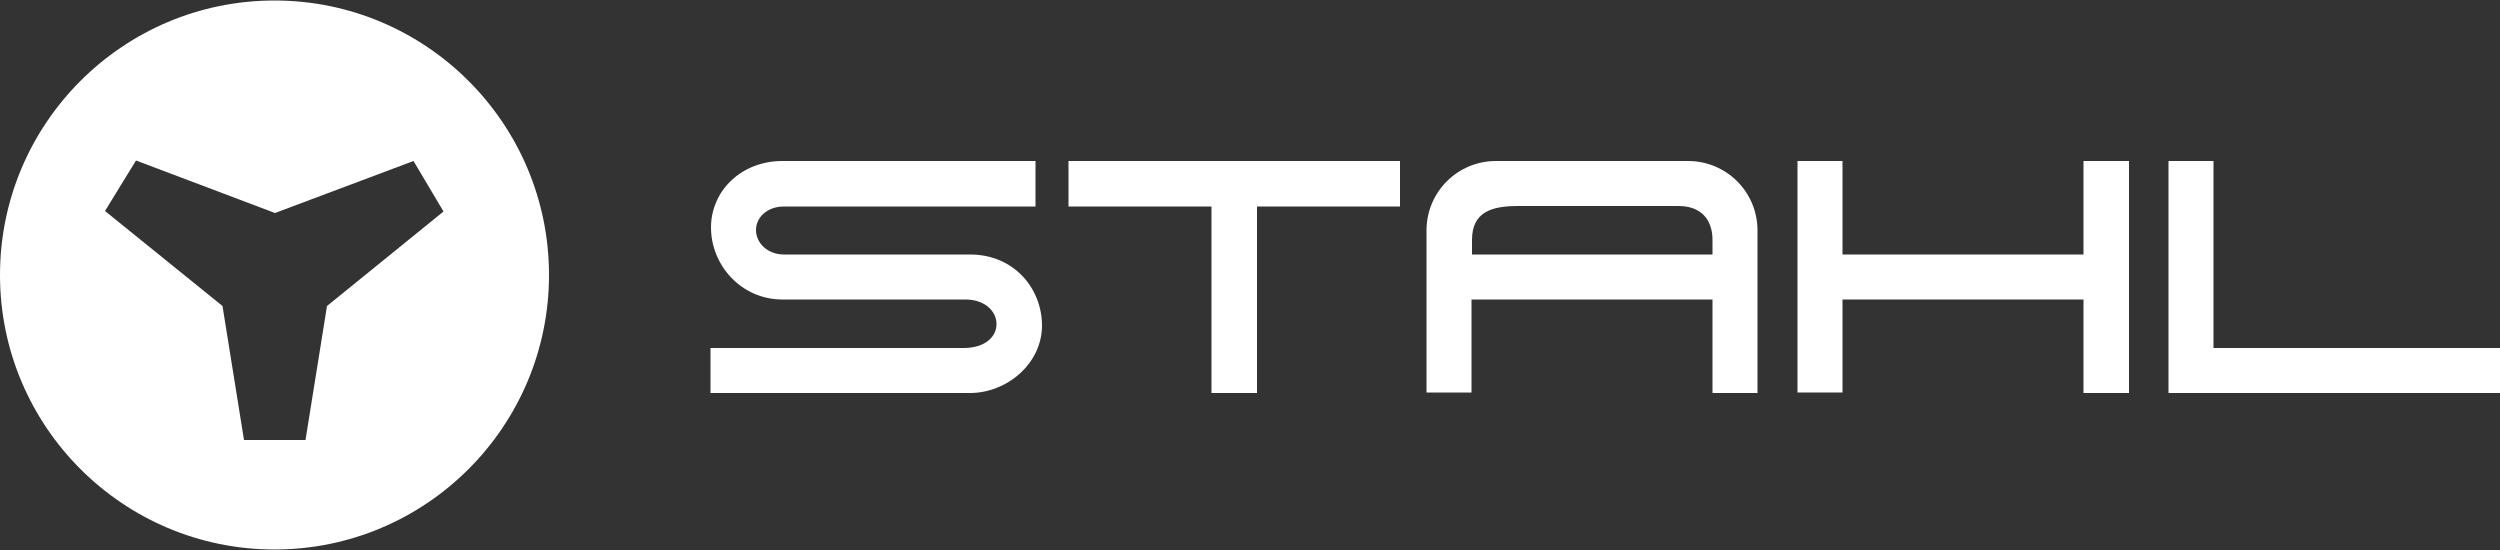
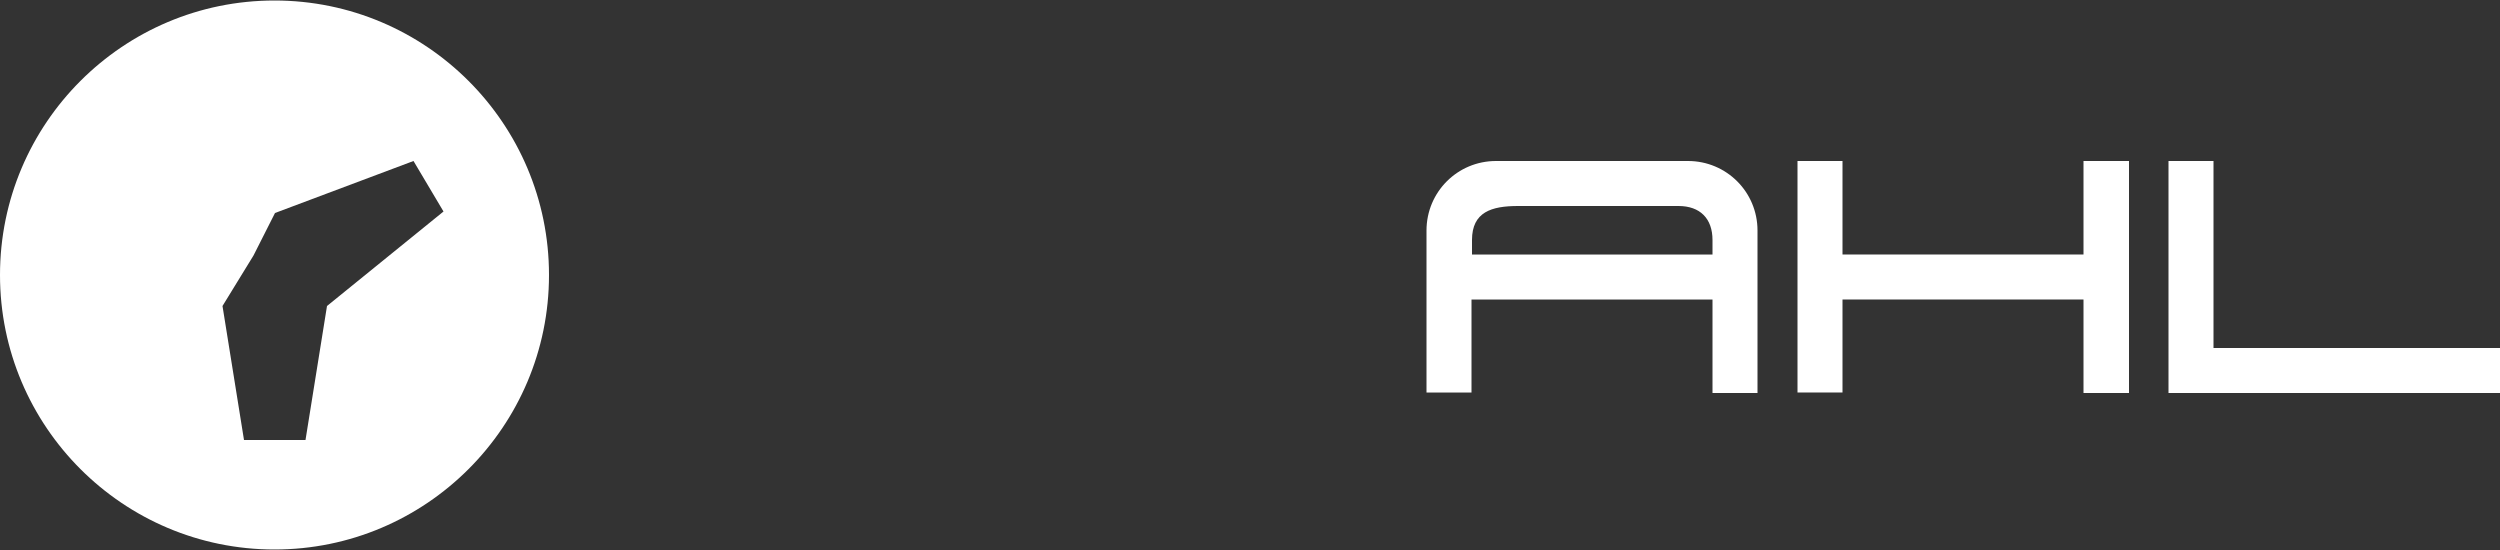
<svg xmlns="http://www.w3.org/2000/svg" version="1.1" id="Ebene_1" x="0px" y="0px" viewBox="0 0 500 110" style="enable-background:new 0 0 500 110;" xml:space="preserve">
  <rect x="0" y="0" width="500" height="110" fill="#333333" stroke="none" />
  <style type="text/css">
	.st0{fill:#FFFFFF;}
</style>
  <g>
-     <path class="st0" d="M54.9,0.1C24.6,0.1,0,24.7,0,55s24.6,54.9,54.9,54.9c30.3,0,54.9-24.6,54.9-54.9S85.2,0.1,54.9,0.1z    M65.4,61.2L61.1,88H48.8l-4.3-26.8L21,42.2l6.2-10.1L55,42.6l27.7-10.4l6,10.1L65.4,61.2z" />
+     <path class="st0" d="M54.9,0.1C24.6,0.1,0,24.7,0,55s24.6,54.9,54.9,54.9c30.3,0,54.9-24.6,54.9-54.9S85.2,0.1,54.9,0.1z    M65.4,61.2L61.1,88H48.8l-4.3-26.8l6.2-10.1L55,42.6l27.7-10.4l6,10.1L65.4,61.2z" />
    <g>
-       <path class="st0" d="M199.3,64.8c0-2.6-2.4-4.9-6.2-4.9h-36.6c-8.3,0-14.3-6.9-14.3-14.4c0-7.3,6-13.3,14.3-13.3h50.6v9.1h-50.3    c-3.4,0-5.6,2.2-5.6,4.7c0,2.6,2.3,4.9,5.6,4.9h37.2c8.9,0,14.4,6.9,14.4,14.2c0,7.6-7,13.5-14.4,13.5h-51.9v-9h50.9    C197,69.5,199.3,67.4,199.3,64.8z" />
-       <path class="st0" d="M280,32.2v9.1h-28.6v37.3h-9.1V41.3h-28.6v-9.1H280z" />
      <path class="st0" d="M351.6,78.6h-9.1V59.9h-48.2v18.6h-9V46.1c0-7.7,6.2-13.9,13.9-13.9h38.4c7.7,0,13.9,6.2,13.9,13.9V78.6z     M294.3,50.9h48.2V48c0-4.3-2.5-6.8-6.8-6.8h-32.1c-5.3,0-9.2,1.2-9.2,6.8V50.9z" />
      <path class="st0" d="M416.7,59.9h-48.2v18.6h-9V32.2h9v18.7h48.2V32.2h9.1v46.4h-9.1V59.9z" />
      <path class="st0" d="M433.7,32.2h9v37.4H500v9h-66.3V32.2z" />
    </g>
  </g>
</svg>